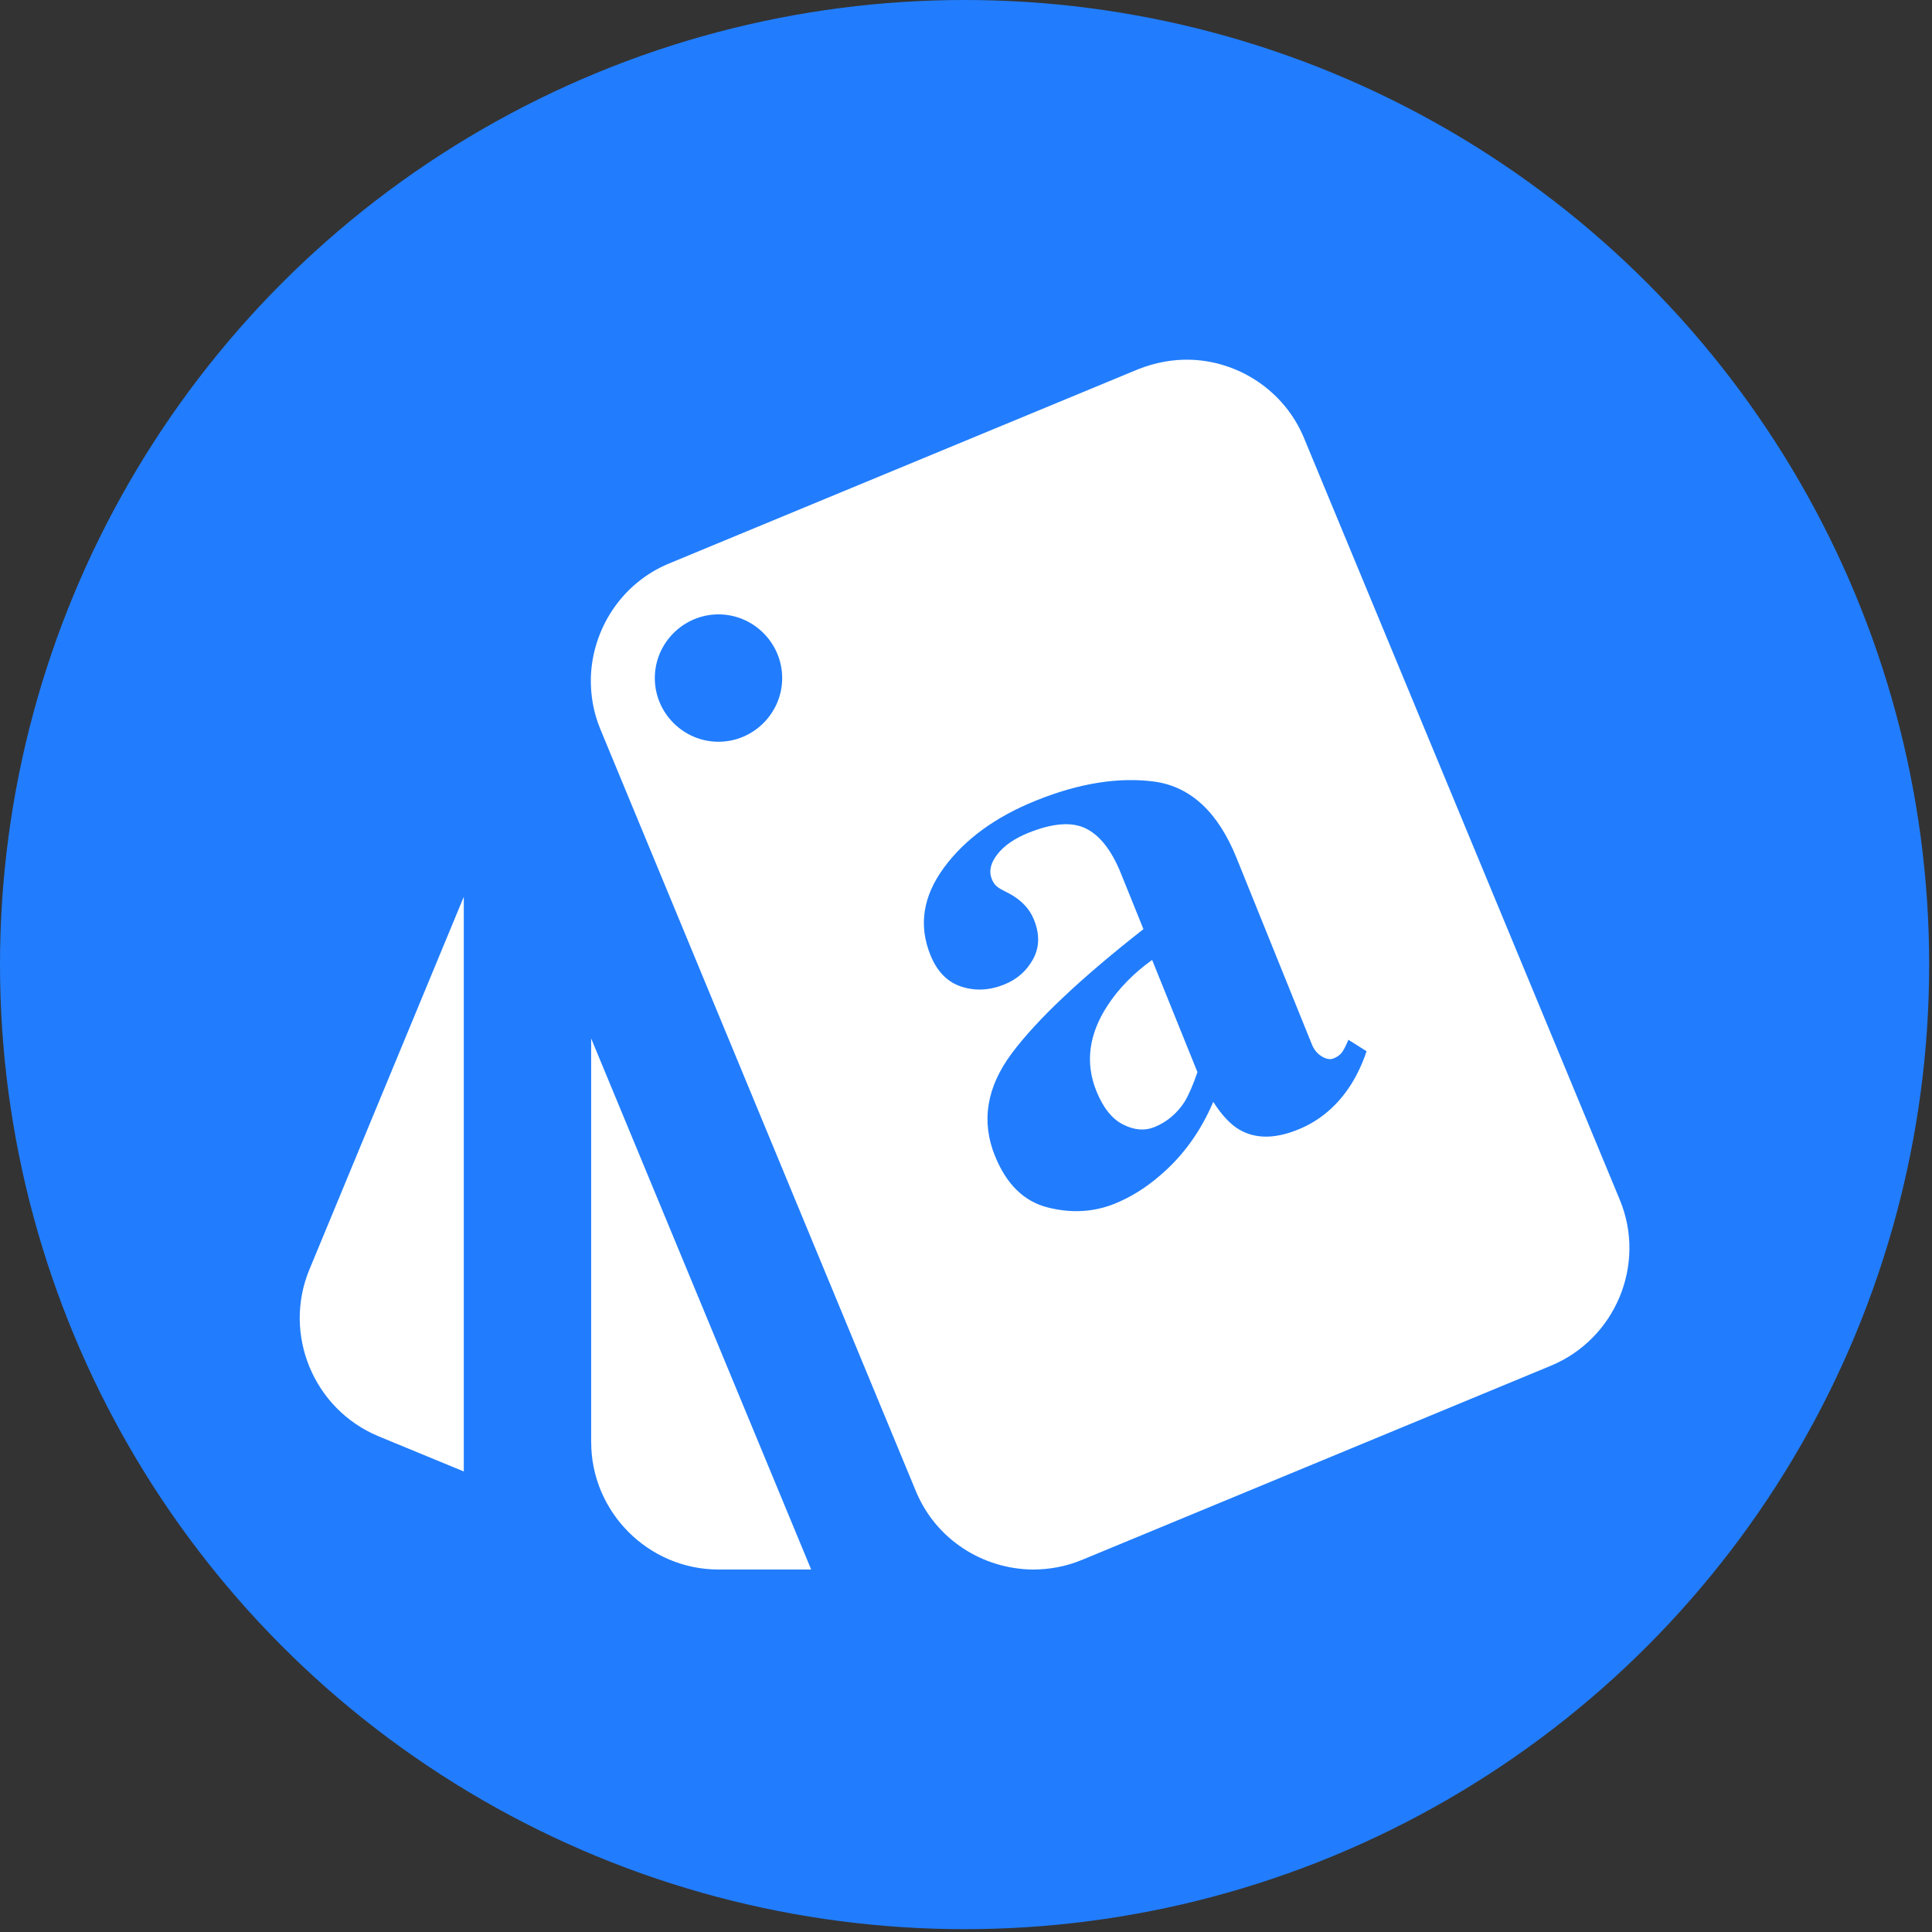
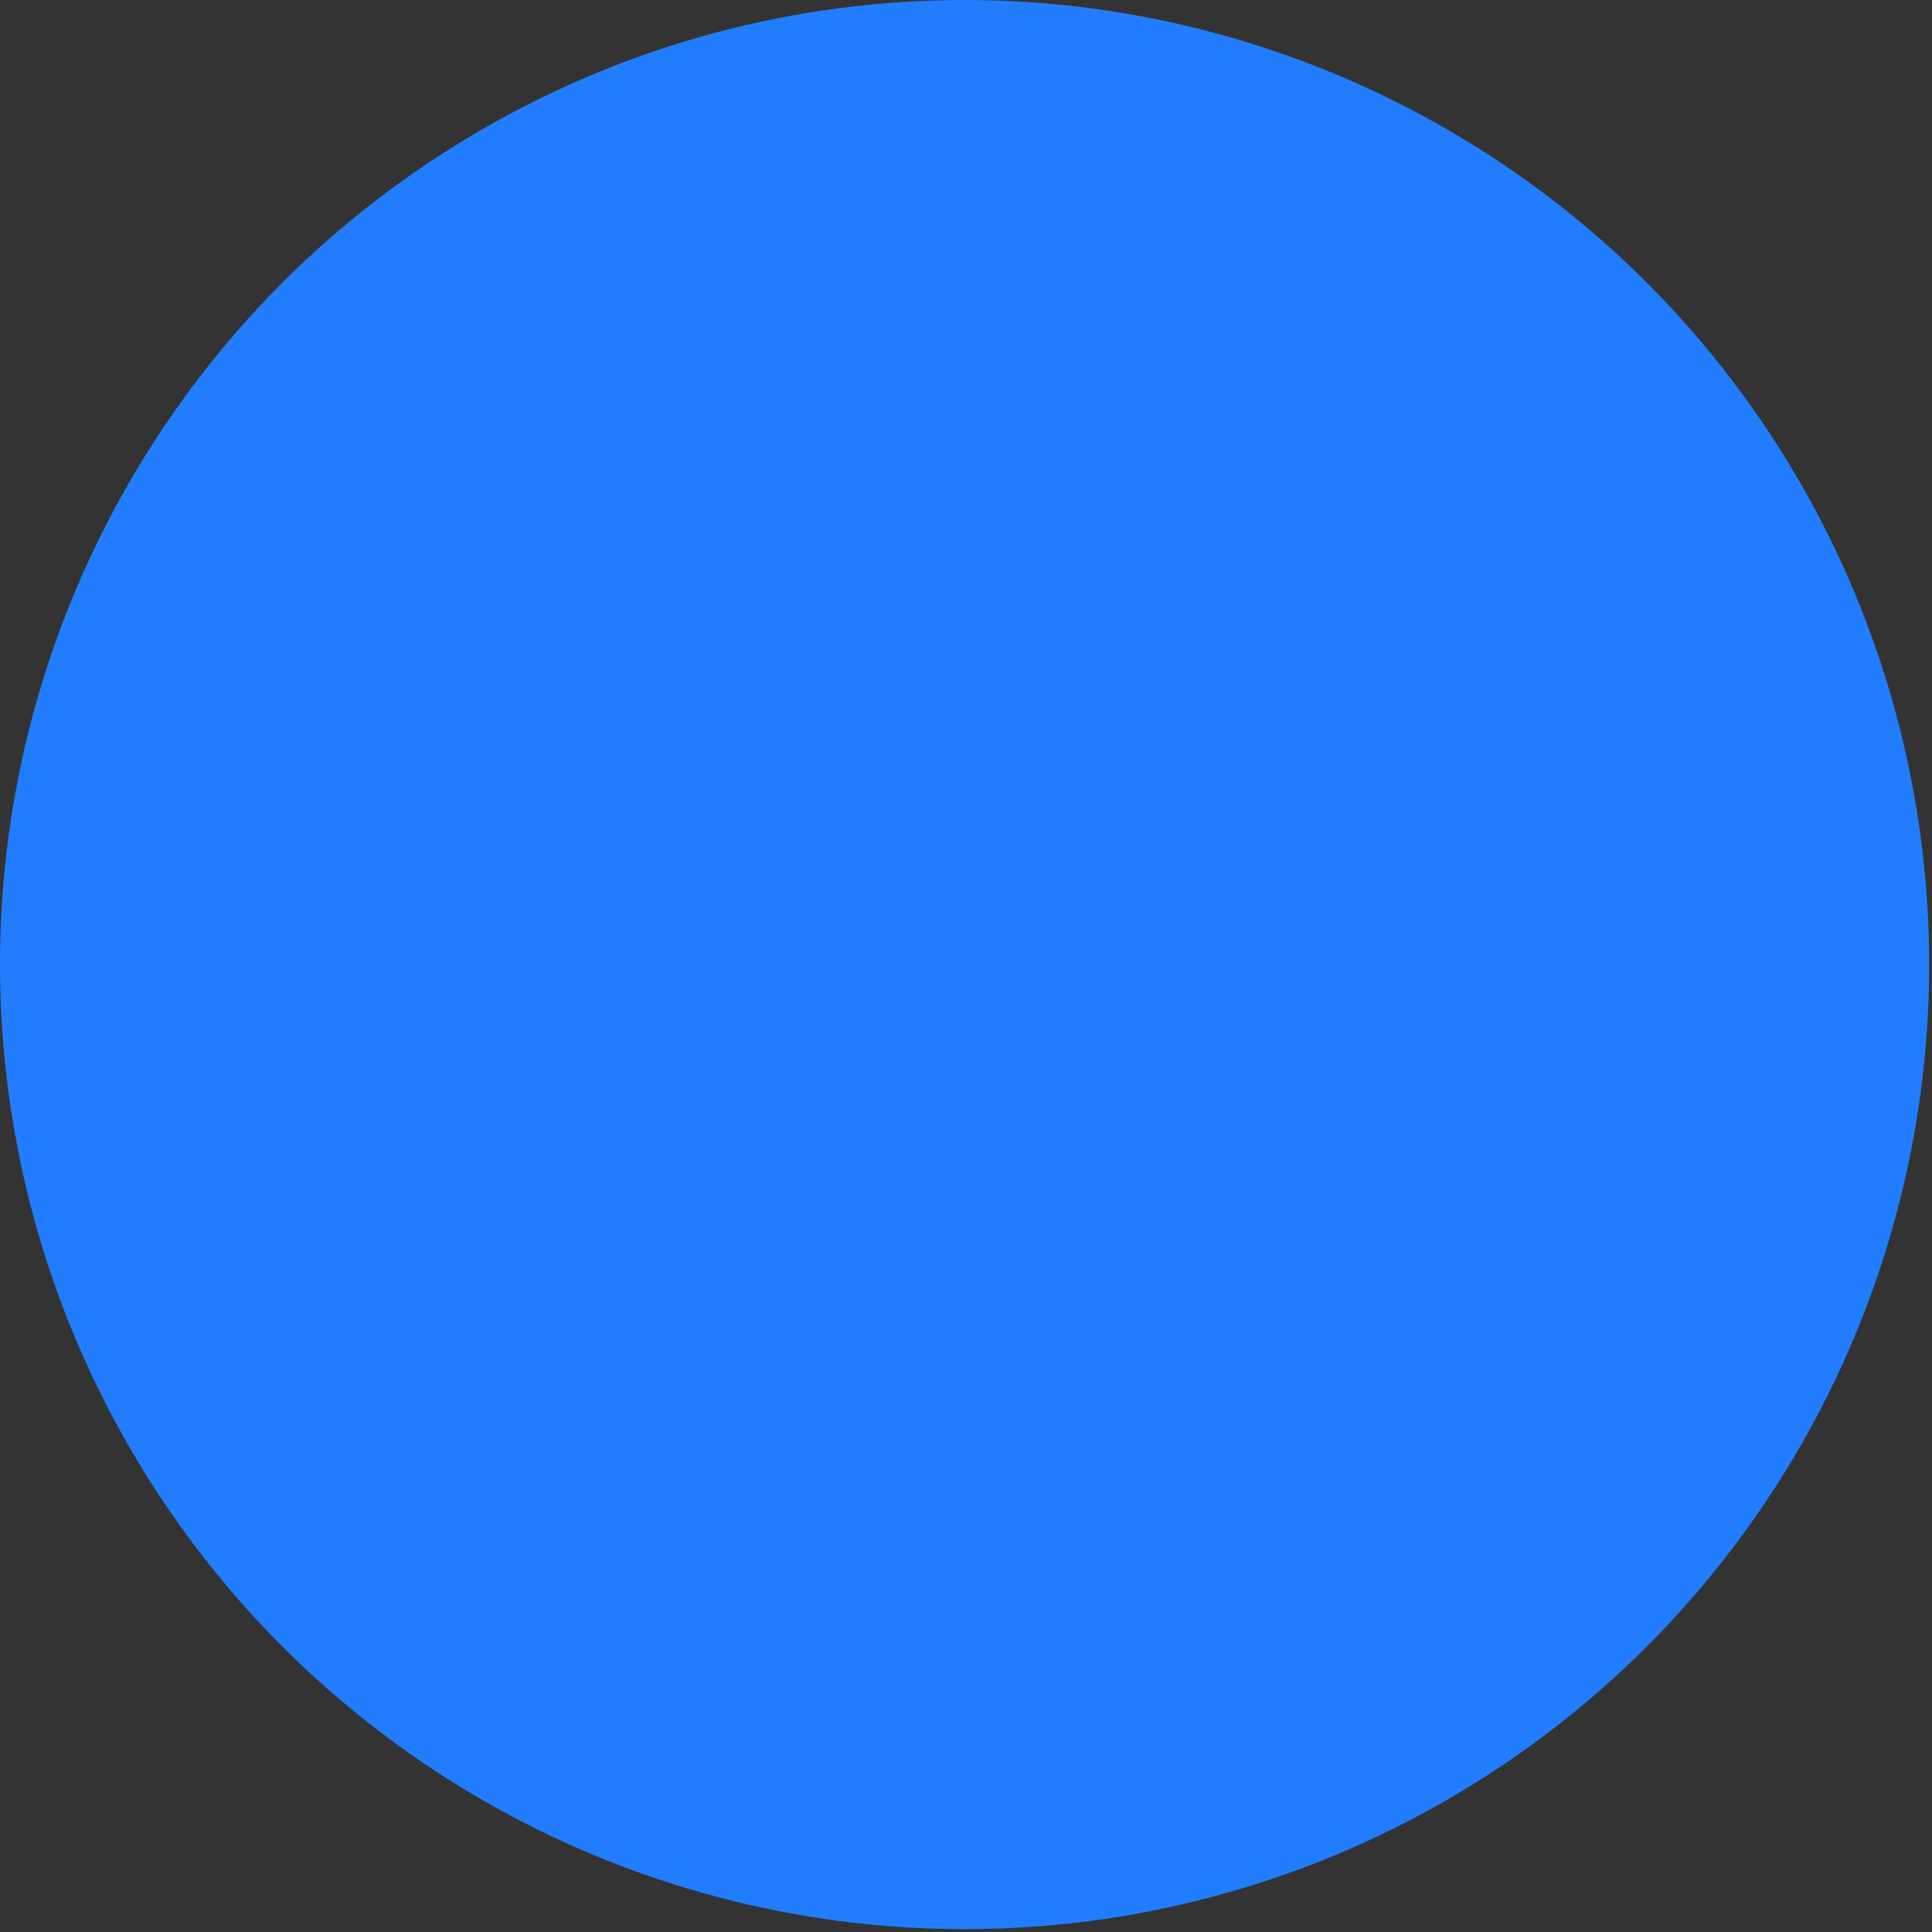
<svg xmlns="http://www.w3.org/2000/svg" height="56" viewBox="0 0 56 56" width="56">
  <rect x="0" y="0" width="56" height="56" fill="#333333" stroke="none" />
  <g fill="none">
    <circle cx="27.959" cy="27.959" fill="#217dfd" r="27.959" />
-     <path d="m10.961 41.627 2.482 1.024v-16.657l-4.476 10.806c-.775 1.873.12 4.042 1.993 4.826zm35.991-6.847-9.155-22.084c-.572-1.384-1.92-2.243-3.331-2.27-.489-.009-.987.083-1.477.277l-13.593 5.629c-1.384.572-2.233 1.91-2.27 3.322-.009.498.074.997.277 1.486l9.145 22.084c.581 1.403 1.938 2.252 3.378 2.27.48 0 .96-.083 1.43-.277l13.593-5.629c1.873-.775 2.778-2.935 2.003-4.808zm-26.126-13.28c-1.015 0-1.846-.831-1.846-1.846 0-1.015.831-1.846 1.846-1.846 1.015 0 1.846.831 1.846 1.846 0 1.015-.831 1.846-1.846 1.846zm-3.691 20.302v-11.702l6.377 15.393h-2.685c-2.03 0-3.691-1.661-3.691-3.691zm11.704-8.298c-.404-1.001-.243-1.99.484-2.967s2.001-2.179 3.82-3.606l-.655-1.621c-.267-.66-.603-1.091-1.01-1.294-.407-.203-.965-.16-1.676.127-.399.161-.697.368-.894.621-.197.253-.251.492-.16.716.035.087.079.154.131.2.052.046.121.09.205.132l.192.1c.151.082.288.185.41.309.122.124.216.269.284.436.17.421.161.802-.025 1.143s-.465.587-.835.736c-.428.173-.844.193-1.247.061-.404-.132-.702-.438-.895-.916-.346-.856-.217-1.697.386-2.522.603-.826 1.492-1.476 2.667-1.951 1.262-.51 2.416-.693 3.46-.55 1.041.153 1.828.89 2.361 2.21l2.18 5.396c.064.16.161.279.29.357.129.079.244.098.346.057.087-.035.158-.083.214-.143.056-.06.127-.193.213-.396l.526.332c-.23.684-.569 1.234-1.016 1.651-.281.265-.606.473-.976.622-.66.267-1.22.269-1.68.008-.262-.147-.519-.419-.772-.814-.367.866-.888 1.582-1.561 2.15-.407.35-.839.617-1.296.802-.609.246-1.257.282-1.943.108-.686-.174-1.195-.671-1.526-1.491zm4.616-.832c.363-.147.656-.392.88-.735.121-.201.246-.487.374-.86l-1.314-3.253c-.536.385-.966.825-1.29 1.318-.548.837-.656 1.666-.325 2.485.196.486.456.809.778.97.322.161.621.186.897.074z" fill="#fff" />
  </g>
</svg>